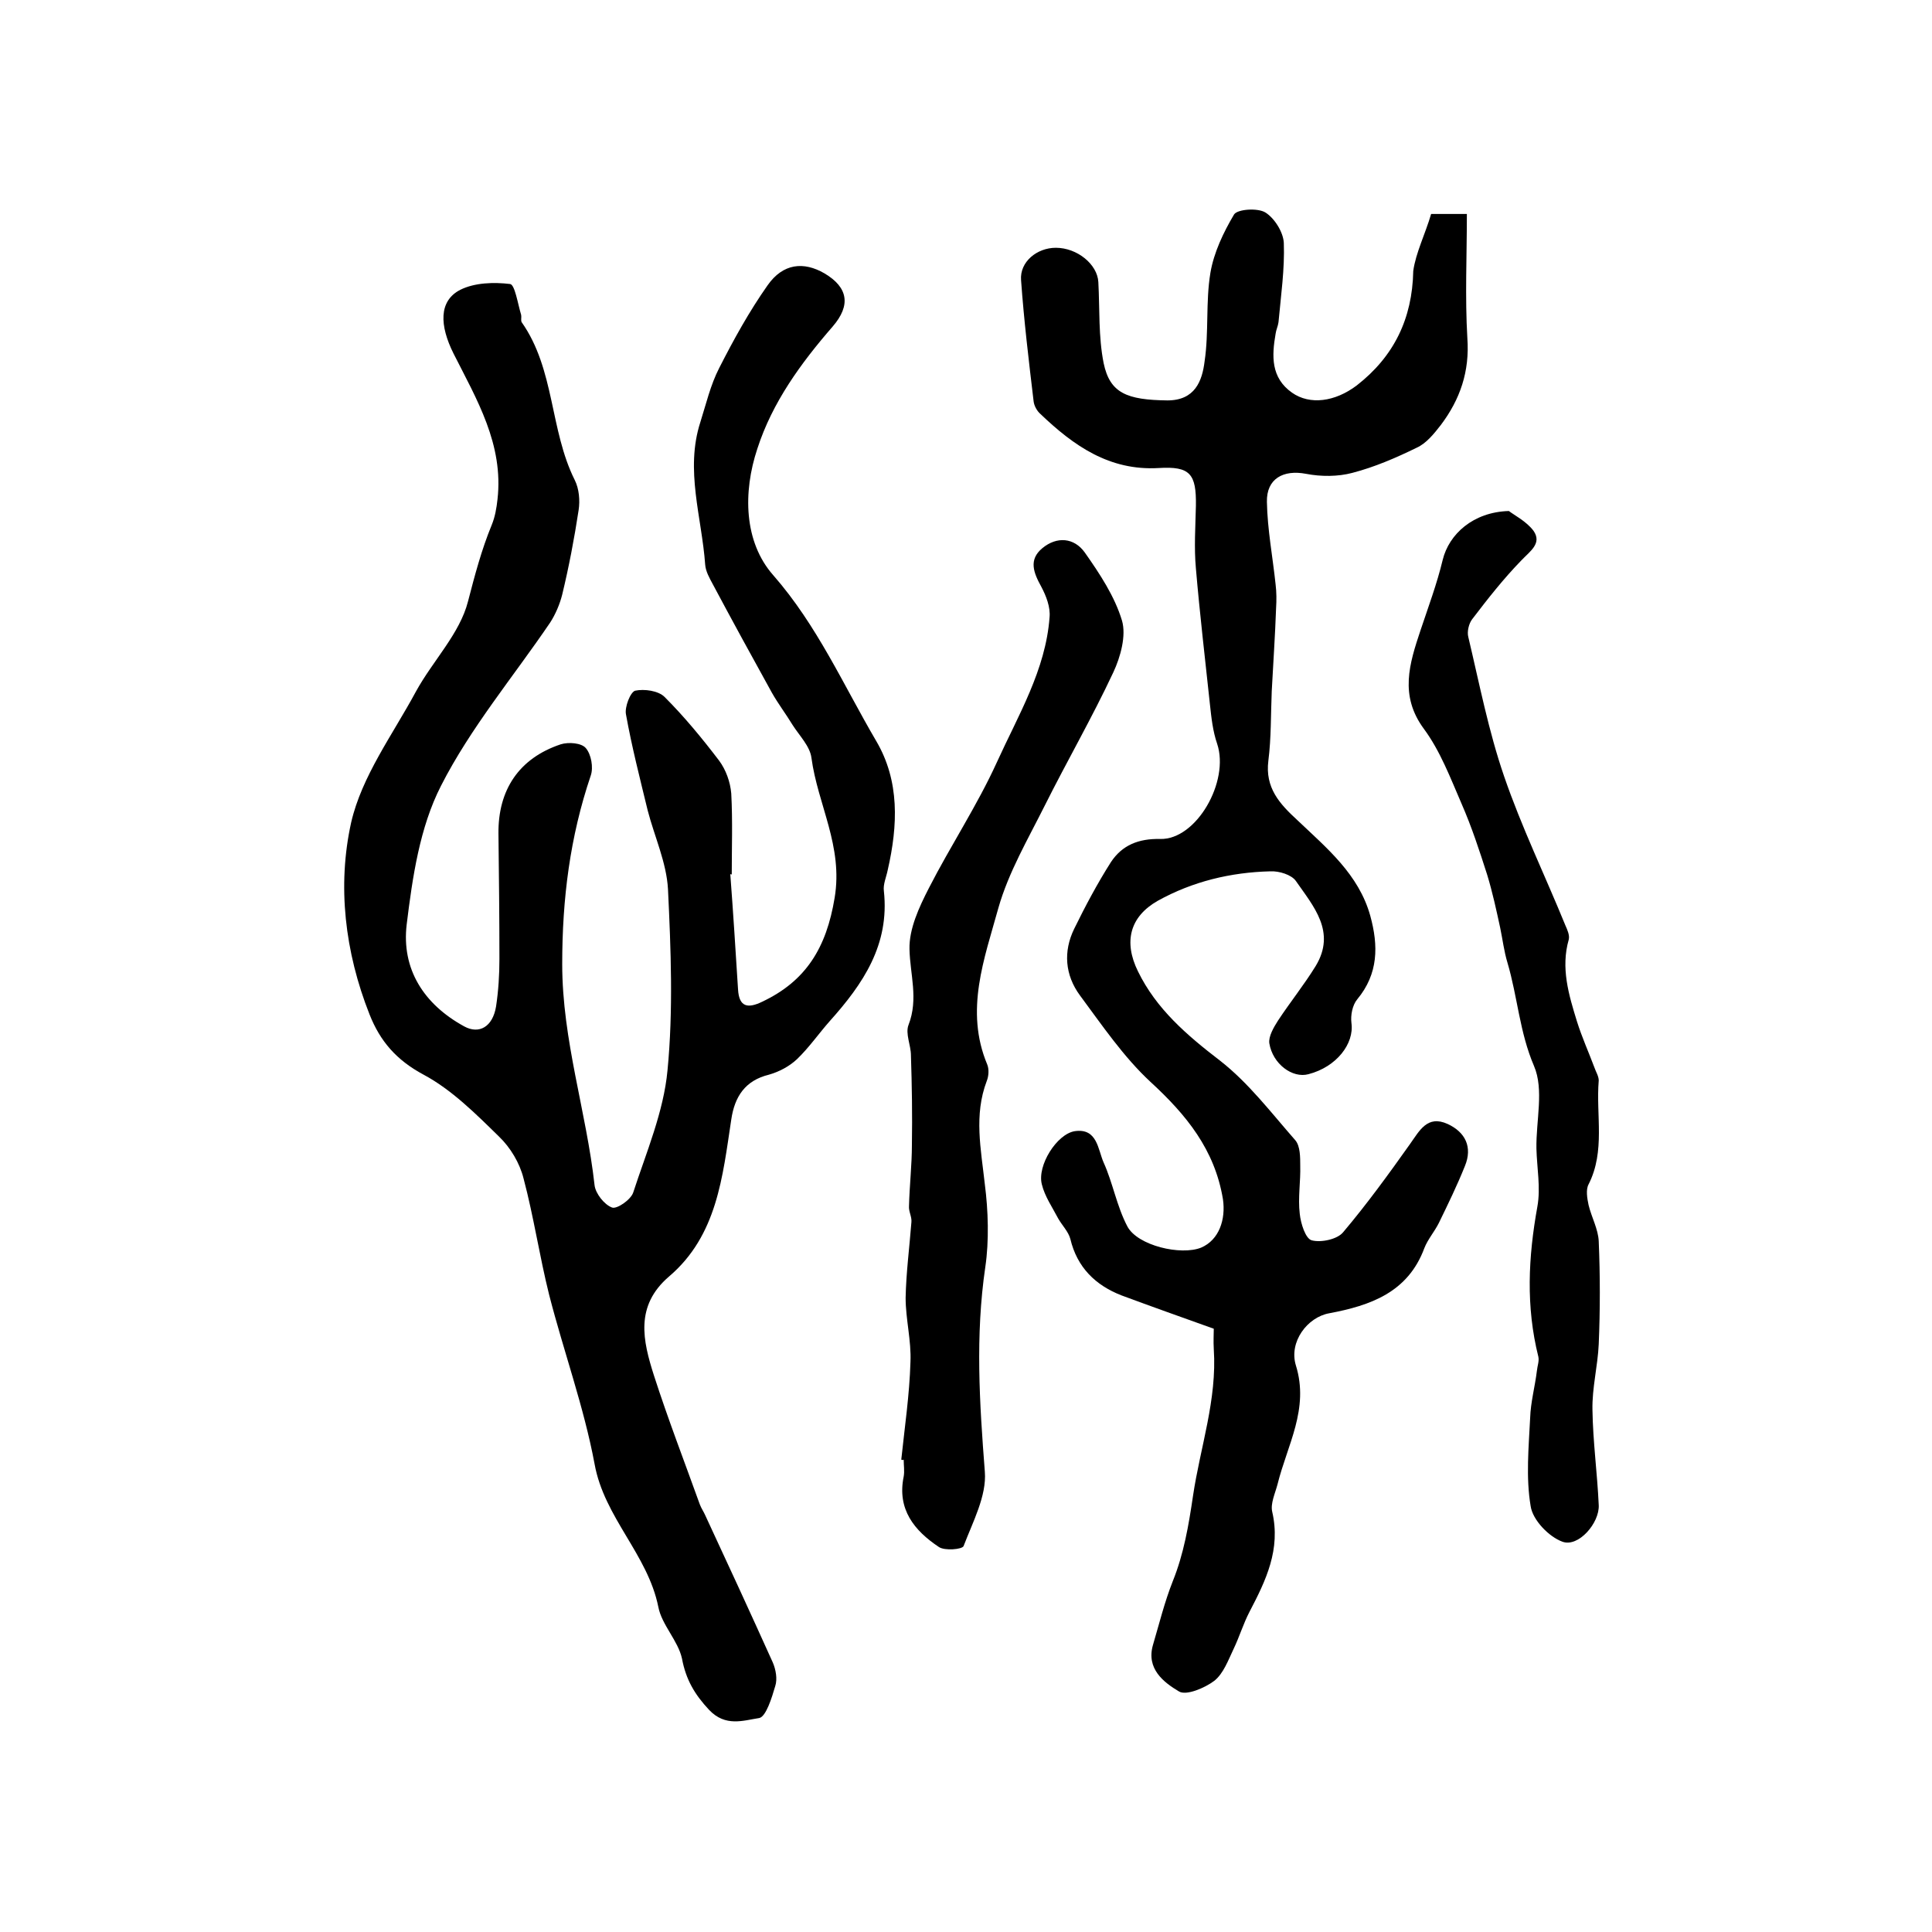
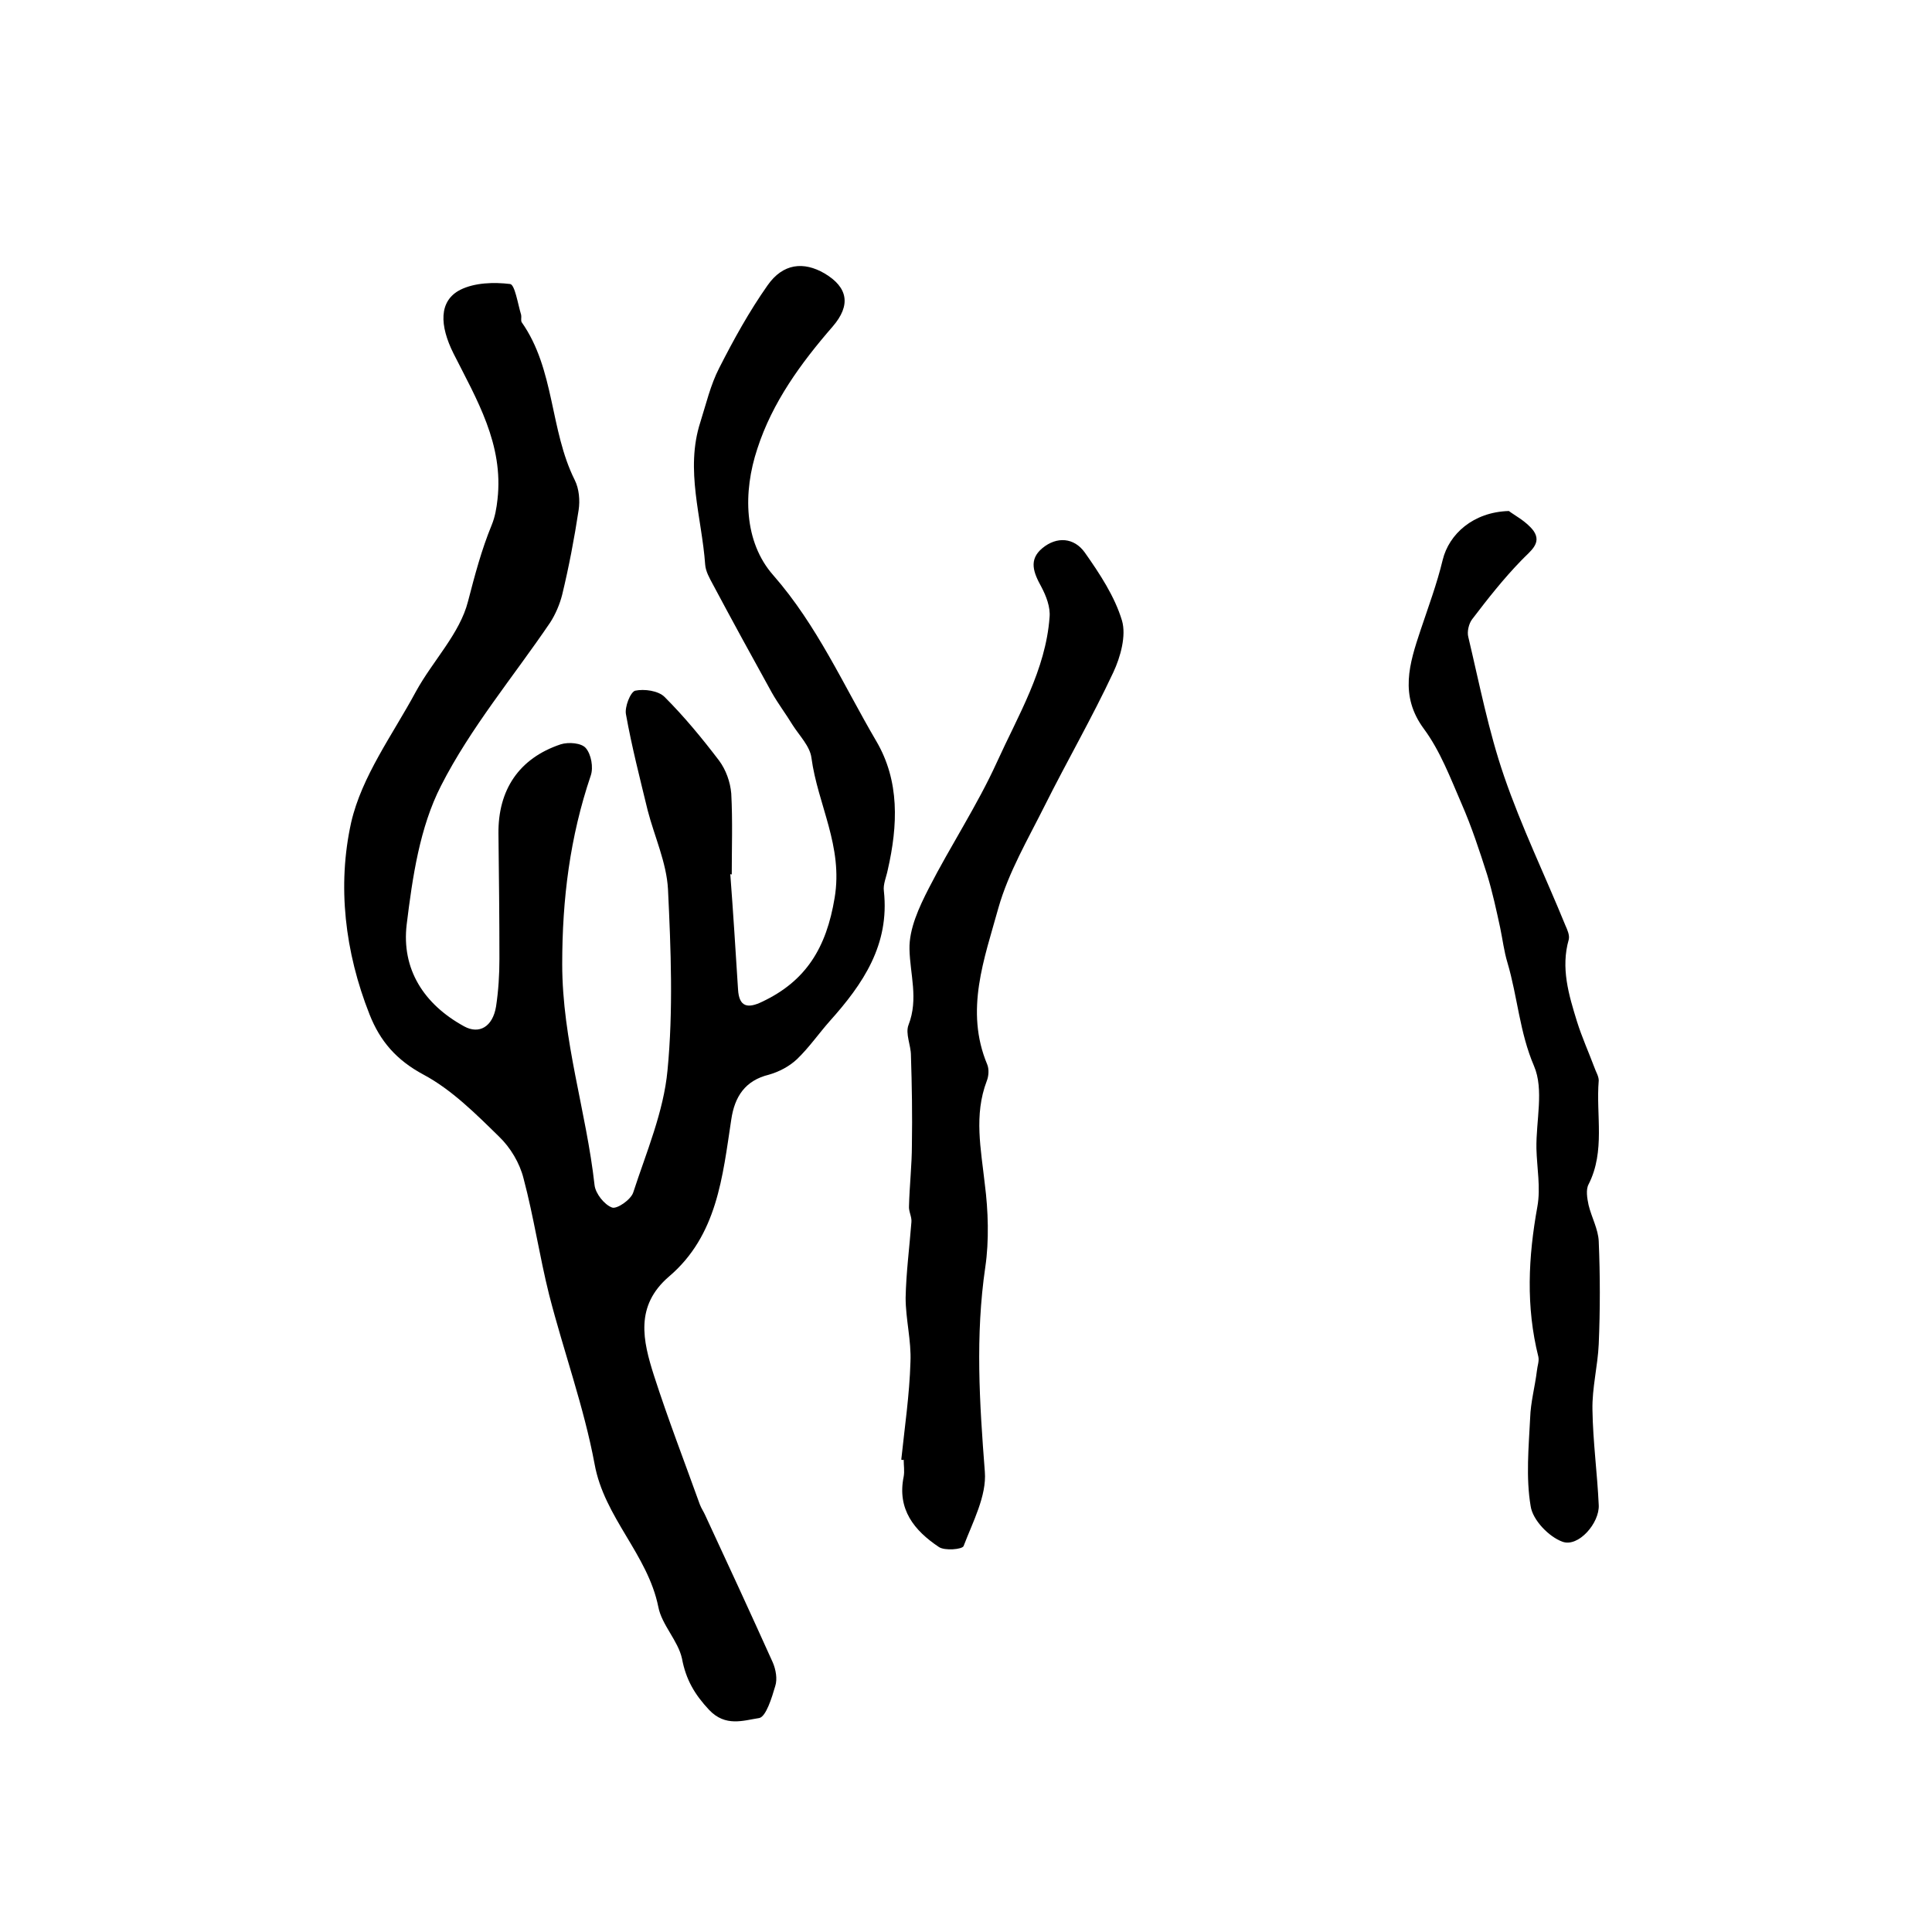
<svg xmlns="http://www.w3.org/2000/svg" version="1.1" id="图层_1" x="0px" y="0px" viewBox="0 0 400 400" style="enable-background:new 0 0 400 400;" xml:space="preserve">
  <style type="text/css">
	.st0{fill:#FFFFFF;}
</style>
  <g>
    <path d="M151.2,181c0.6,7.9,1.1,15.9,1.6,23.8c0.2,3.8,2.1,4,5,2.6c9.1-4.3,13.3-11.2,15-21.5c1.8-10.7-3.5-19.3-4.8-29   c-0.3-2.4-2.5-4.6-3.9-6.8c-1.4-2.3-3-4.4-4.3-6.7c-4.1-7.4-8.2-14.9-12.2-22.4c-0.7-1.3-1.5-2.7-1.6-4.1c-0.7-9.8-4.2-19.6-1-29.5   c1.2-3.8,2.1-7.7,3.9-11.2c3-5.9,6.2-11.7,10-17.1c3.2-4.6,7.5-5,11.8-2.5c4.9,2.9,5.5,6.6,1.7,11c-6.6,7.6-12.5,15.7-15.6,25.3   c-3,9-2.8,19.3,3.3,26.2c9.1,10.4,14.5,22.7,21.3,34.3c4.9,8.3,4.5,17.5,2.4,26.7c-0.3,1.5-1,3-0.8,4.4   c1.2,11.1-4.3,19.2-11.2,26.9c-2.3,2.6-4.3,5.5-6.8,7.9c-1.6,1.5-3.7,2.6-5.8,3.2c-4.9,1.2-7.1,4.5-7.8,9.3   c-1.8,11.8-2.9,24-12.9,32.5c-7.1,6.1-5.4,13.3-3.1,20.5c2.9,9,6.3,17.8,9.5,26.7c0.3,0.8,0.8,1.5,1.1,2.2   c4.7,10.1,9.4,20.3,14,30.5c0.6,1.4,1,3.4,0.5,4.9c-0.7,2.4-1.9,6.3-3.3,6.6c-3.3,0.5-7,1.9-10.4-1.7c-3-3.2-4.8-6.3-5.6-10.6   c-0.8-3.7-4.2-7-4.9-10.7c-2.2-10.9-11.2-18.5-13.2-29.6c-2.2-11.8-6.4-23.3-9.4-35c-2-8-3.2-16.2-5.3-24.1   c-0.8-3.2-2.7-6.4-5.1-8.7c-4.8-4.7-9.8-9.7-15.6-12.8c-5.6-3-9-6.9-11.2-12.5c-5.1-12.9-6.7-26.6-3.8-39.7   c2.2-9.6,8.6-18.2,13.4-27.1c3.5-6.4,9.1-12,10.8-18.7c1.4-5.4,2.8-10.7,4.9-15.8c0.7-1.7,1-3.5,1.2-5.3   c1.3-11.4-4.3-20.7-9.1-30.2c-2.9-5.8-3.1-10.9,1.4-13.2c3-1.5,7-1.6,10.3-1.2c1,0.1,1.6,4.1,2.3,6.4c0.1,0.5-0.1,1.1,0.1,1.5   c6.9,9.8,5.8,22.3,11,32.7c0.9,1.8,1.1,4.2,0.8,6.2c-0.9,5.9-2,11.7-3.4,17.5c-0.5,2-1.4,4.1-2.5,5.8   c-7.6,11.2-16.5,21.8-22.6,33.8c-4.4,8.6-5.9,18.9-7.1,28.7c-1.1,9.2,3.5,16.5,11.9,21.1c3.1,1.7,5.9,0.1,6.6-4.1   c0.5-3.3,0.7-6.6,0.7-9.9c0-8.6-0.1-17.3-0.2-25.9c-0.1-9,4.2-15.6,12.9-18.5c1.6-0.5,4.3-0.3,5.2,0.8c1.1,1.3,1.6,4,1,5.7   c-4.3,12.7-5.9,25.5-5.9,39c0,15.8,5,30.5,6.7,45.8c0.2,1.7,2,4,3.6,4.6c1,0.4,3.9-1.6,4.4-3.1c2.7-8.3,6.3-16.7,7.1-25.3   c1.2-12.4,0.7-25,0.1-37.5c-0.3-5.5-2.8-10.9-4.2-16.3c-1.6-6.6-3.3-13.2-4.5-19.9c-0.3-1.5,0.9-4.6,1.9-4.9c1.9-0.4,4.8,0,6.1,1.3   c4.1,4.1,7.8,8.6,11.3,13.2c1.4,1.9,2.3,4.4,2.5,6.8c0.3,5.6,0.1,11.3,0.1,17C151.6,181,151.4,181,151.2,181z" />
-     <path d="M296.3,44.3c2.5,0,4.3,0,7.4,0c0,8.7-0.4,17.2,0.1,25.7c0.5,6.9-1.5,12.7-5.5,18c-1.4,1.8-3,3.8-5,4.7   c-4.3,2.1-8.7,4-13.3,5.2c-3,0.8-6.5,0.8-9.6,0.2c-4.7-0.9-8.2,1-8.1,5.8c0.1,5.7,1.2,11.4,1.8,17.1c0.2,1.6,0.2,3.3,0.1,4.9   c-0.2,5.7-0.6,11.5-0.9,17.2c-0.2,4.8-0.1,9.7-0.7,14.4c-0.7,5.6,2.3,8.9,6,12.3c6.1,5.8,12.7,11.2,15.1,19.8   c1.7,6.2,1.7,12-2.7,17.3c-1,1.2-1.4,3.3-1.2,4.9c0.6,4.3-3.1,9.1-8.9,10.6c-3.3,0.9-7.4-2.1-8.1-6.4c-0.2-1.4,0.9-3.3,1.8-4.7   c2.5-3.8,5.4-7.4,7.8-11.3c4.3-7.1-0.5-12.4-4.1-17.6c-0.9-1.3-3.5-2.1-5.3-2c-8.2,0.2-16.1,2.1-23.3,6.1   c-5.8,3.3-7.1,8.5-4.1,14.6c3.8,7.8,10.1,13.2,17,18.5c5.9,4.6,10.6,10.8,15.6,16.5c1,1.2,1,3.5,1,5.2c0.1,3.3-0.5,6.7-0.1,10   c0.2,2,1.2,5.2,2.5,5.5c1.9,0.5,5.3-0.2,6.5-1.7c4.9-5.8,9.4-12,13.8-18.2c2-2.8,3.6-6.1,7.8-4.2c3.7,1.7,5.2,4.8,3.6,8.7   c-1.6,4-3.5,7.9-5.4,11.8c-0.9,1.8-2.3,3.4-3,5.2c-3.4,9.2-11.2,11.9-19.7,13.5c-4.5,0.8-8.4,5.9-6.9,10.8c2.8,9-1.8,16.5-3.8,24.6   c-0.5,1.9-1.5,4-1.1,5.7c1.8,7.8-1.3,14.2-4.7,20.7c-1.3,2.5-2.1,5.2-3.3,7.7c-1.1,2.3-2.1,5.1-4,6.6c-2,1.5-5.8,3.1-7.3,2.2   c-3.2-1.9-6.8-4.7-5.4-9.6c1.3-4.4,2.4-8.9,4.1-13.2c2.3-5.7,3.3-11.6,4.2-17.7c1.5-10.1,5-19.9,4.3-30.4c-0.1-1.6,0-3.3,0-4.2   c-6.7-2.4-12.9-4.6-19.1-6.9c-5.4-2.1-9.2-5.8-10.6-11.7c-0.4-1.5-1.7-2.8-2.5-4.2c-1.2-2.3-2.8-4.6-3.4-7.1   c-1-3.9,3.1-10.4,6.8-11c4.7-0.7,4.8,3.8,6,6.5c1.9,4.2,2.7,9,4.9,13.2c2.1,4,11.1,6.1,15.3,4.4c3.7-1.6,5.1-5.8,4.5-10   c-1.7-10.3-7.6-17.5-15-24.3c-5.6-5.2-10-11.7-14.6-17.9c-3.1-4.2-3.5-9.1-1.2-13.8c2.3-4.7,4.8-9.4,7.6-13.8   c2.3-3.5,5.7-4.9,10.2-4.8c7.5,0.2,14.4-11.9,11.8-19.7c-0.9-2.6-1.2-5.4-1.5-8.2c-1-9.4-2.1-18.7-2.9-28.1c-0.4-4.3-0.1-8.6,0-13   c0.1-6.6-1.2-8.2-7.7-7.8c-10.2,0.6-17.6-4.6-24.5-11.2c-0.7-0.6-1.3-1.7-1.4-2.6c-1-8.4-2-16.7-2.6-25.1c-0.3-3.8,3.3-6.7,7.2-6.7   c4.4,0,8.6,3.4,8.8,7.1c0.3,5.6,0,11.3,1.1,16.8c1.3,6.2,4.8,7.6,13.2,7.7c5.7,0,7.2-4,7.7-8.1c0.9-6,0.2-12.3,1.2-18.3   c0.7-4.2,2.7-8.4,4.9-12.1c0.7-1.1,4.9-1.4,6.5-0.4c1.9,1.2,3.7,4.1,3.8,6.3c0.2,5.4-0.6,10.9-1.1,16.4c-0.1,0.8-0.5,1.6-0.6,2.4   c-0.8,4.6-1,9.1,3.4,12.2c3.7,2.6,8.9,1.9,13.4-1.5c7.7-6,11.5-13.8,11.7-23.7C293.1,52.4,295.1,48.4,296.3,44.3z" />
    <path d="M186.6,302.2c0.7-6.7,1.7-13.4,1.9-20.2c0.2-4.4-1-8.9-1-13.3c0.1-5.2,0.8-10.5,1.2-15.7c0.1-1.1-0.6-2.2-0.5-3.3   c0.1-4.2,0.6-8.5,0.6-12.7c0.1-6.2,0-12.3-0.2-18.5c0-2.1-1.2-4.5-0.5-6.3c2.1-5.4,0.3-10.5,0.2-15.7c-0.1-4.2,2-8.7,4-12.6   c4.5-8.8,10-17.1,14.1-26.1c4.4-9.7,10.1-19.1,10.9-30c0.2-2.1-0.7-4.4-1.7-6.3c-1.6-2.9-2.7-5.6,0.2-8c3-2.5,6.6-2.2,8.8,0.9   c3.1,4.4,6.2,9.1,7.7,14.1c0.9,3.1-0.3,7.5-1.8,10.7c-4.4,9.4-9.6,18.4-14.2,27.6c-3.5,7-7.5,13.8-9.6,21.2   c-2.9,10.5-7,21.2-2.3,32.4c0.4,1,0.3,2.4-0.1,3.4c-2.7,7.1-1.2,14.1-0.4,21.4c0.7,5.4,0.9,11.7,0.1,17.1   c-2.1,14.3-1.2,28.2-0.1,42.4c0.4,5-2.5,10.4-4.4,15.4c-0.3,0.7-3.9,1-5.1,0.2c-5.1-3.4-8.7-7.8-7.3-14.6c0.2-1.1,0-2.3,0-3.5   C187,302.3,186.8,302.3,186.6,302.2z" />
    <path d="M312.4,105.8c1,0.8,3.6,2.1,5.1,4.1c1.8,2.6-0.7,4.2-2.5,6.1c-3.7,3.8-7,8-10.2,12.2c-0.7,0.9-1.1,2.6-0.8,3.7   c2.3,9.7,4.2,19.5,7.4,28.8c3.6,10.5,8.5,20.6,12.7,30.9c0.4,0.9,0.9,2,0.7,2.9c-1.7,5.9,0,11.5,1.7,17c1,3.2,2.4,6.3,3.6,9.5   c0.3,0.9,0.9,1.8,0.9,2.7c-0.6,7.2,1.4,14.6-2.1,21.5c-0.6,1.1-0.3,2.9,0,4.3c0.6,2.5,2,5,2.1,7.5c0.3,7.1,0.3,14.2,0,21.3   c-0.2,4.5-1.4,9.1-1.3,13.6c0.1,6.6,1,13.1,1.3,19.7c0.2,3.7-4.2,8.8-7.5,7.6c-2.8-1-6.2-4.5-6.6-7.4c-1-5.9-0.4-12.2-0.1-18.2   c0.1-3.3,1-6.5,1.4-9.8c0.1-1,0.5-2,0.3-2.9c-2.6-10.4-2.1-20.6-0.2-31.1c0.7-3.9-0.1-8-0.2-12c-0.1-5.8,1.6-12.2-0.5-17.1   c-3-7-3.4-14.3-5.5-21.4c-0.7-2.3-1-4.8-1.5-7.2c-0.8-3.7-1.6-7.4-2.7-11c-1.6-5-3.2-9.9-5.3-14.7c-2.3-5.3-4.4-10.9-7.8-15.5   c-5.1-6.9-3-13.5-0.7-20.4c1.6-4.8,3.4-9.6,4.6-14.6C300,110.6,305,106,312.4,105.8z" />
  </g>
</svg>